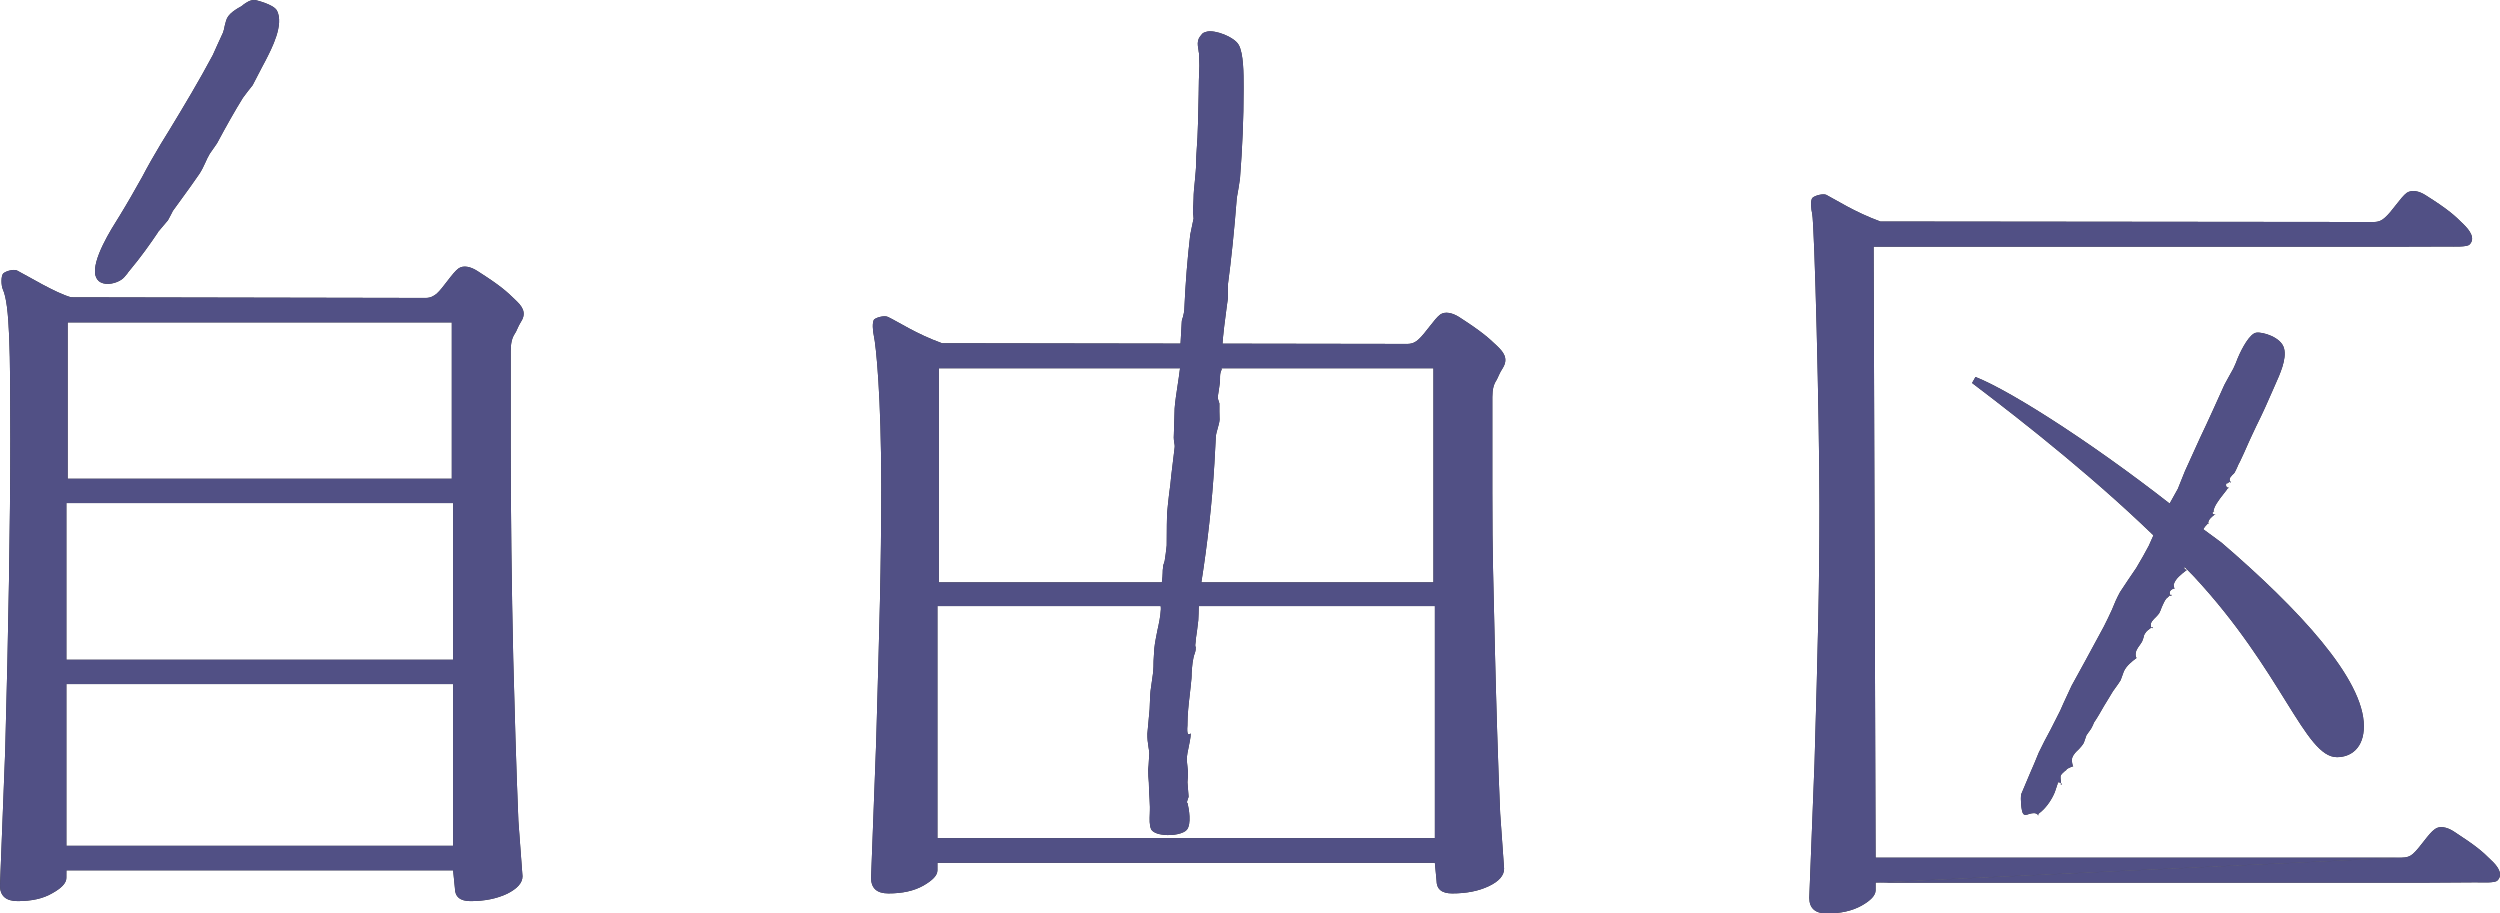
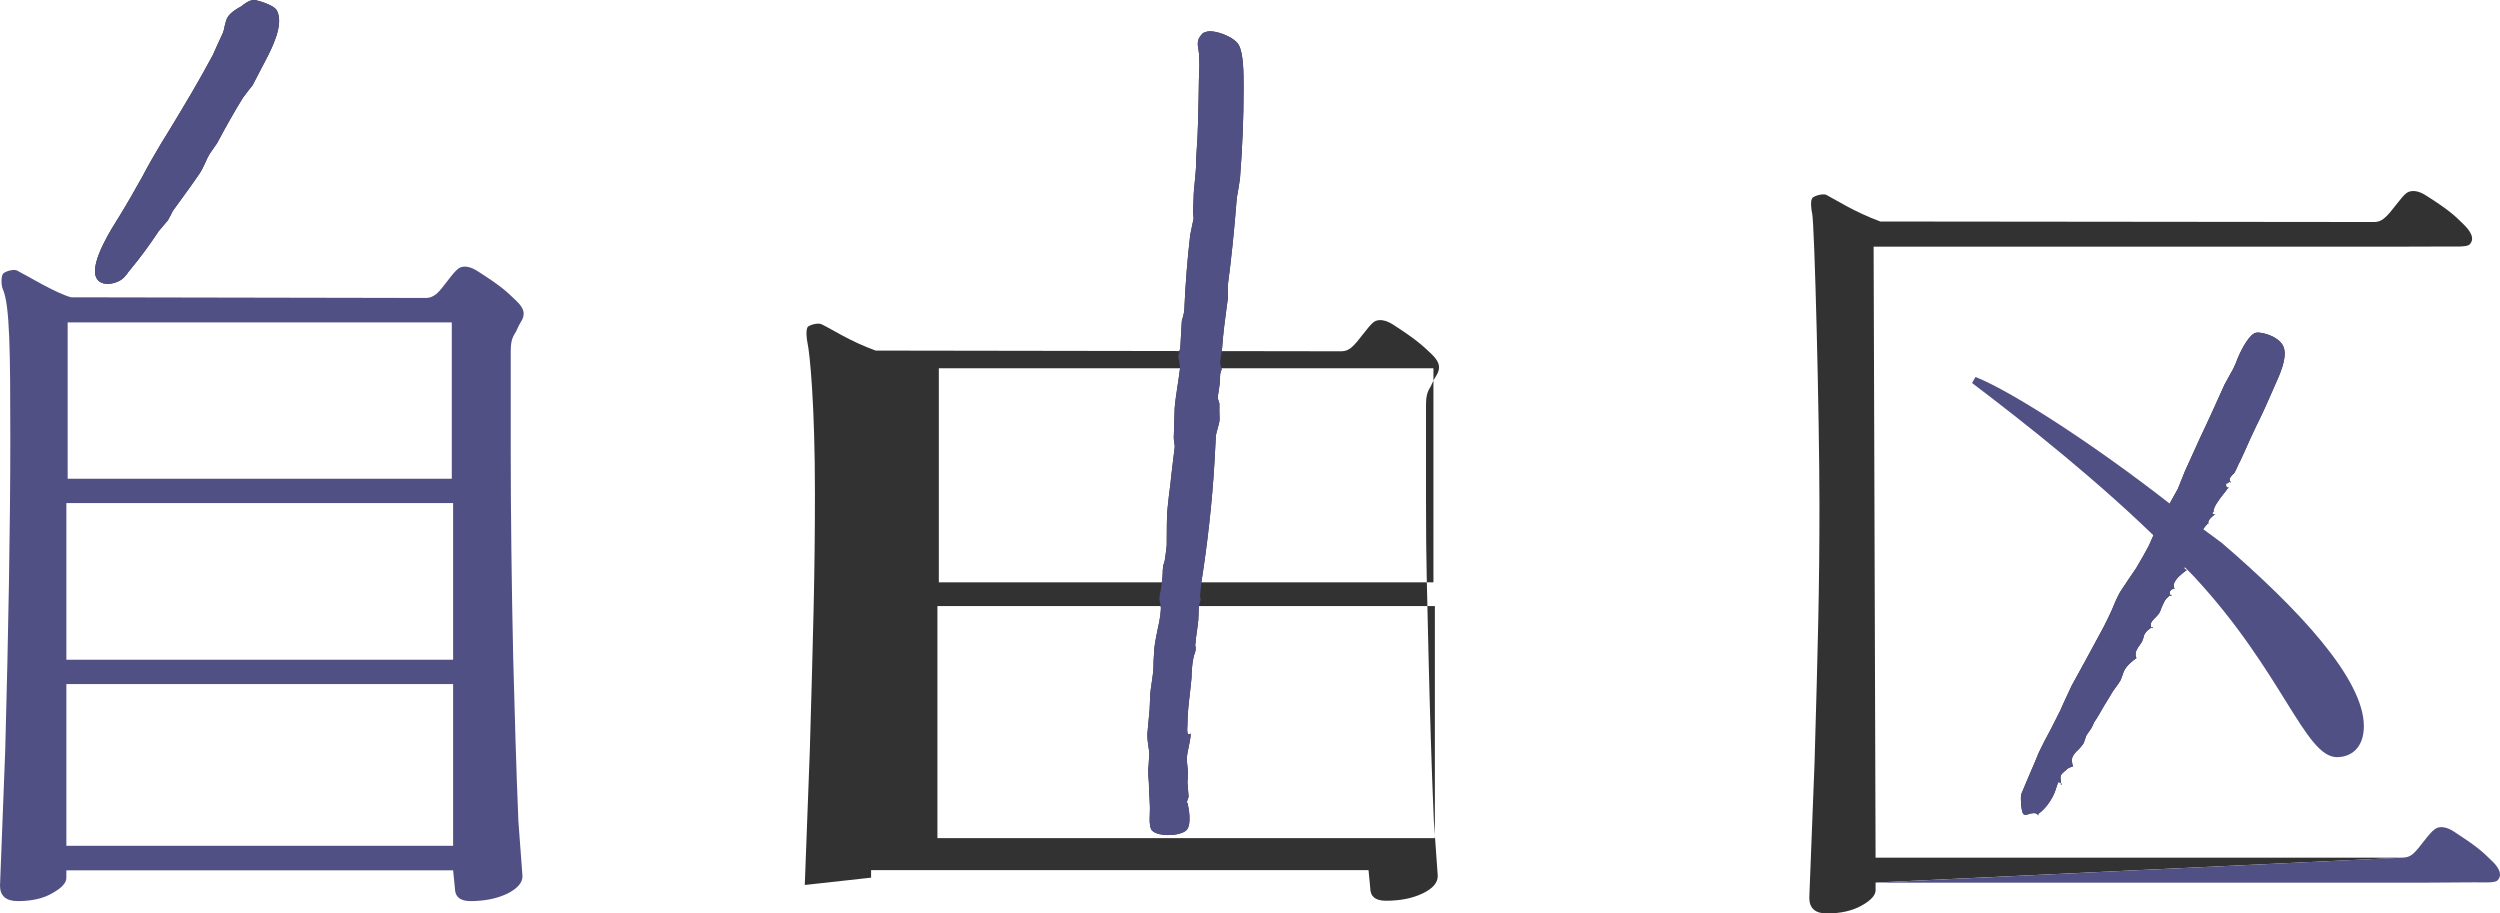
<svg xmlns="http://www.w3.org/2000/svg" id="_イヤー_2" viewBox="0 0 279.618 102.167">
  <defs>
    <style>.cls-1{fill:#323232;}.cls-2{fill:#515085;}</style>
  </defs>
  <g id="design">
    <g>
      <g>
        <g>
          <path class="cls-1" d="M30.966,1.167c.822,1.569-.549,4.207-1.294,5.649l-.362,.679-1.059,2.041,.017-.023-.549,.693-.552,.734h0c-.89,1.437-1.795,3.037-2.885,5.068h0l-.121,.18-.708,1.015c-.202,.34-.35,.663-.503,1.009-.182,.405-.384,.822-.648,1.227-.635,.934-1.305,1.849-1.952,2.743l-1.058,1.459h0v.032l-.258,.494-.274,.51,.005-.022-1.07,1.266h-.016v.044c-.861,1.284-1.948,2.819-3.186,4.29-.105,.109-.165,.207-.263,.35-.202,.236-.401,.516-.664,.68-.613,.407-1.624,.648-2.298,.296-.29-.143-.482-.405-.586-.756-.455-1.733,1.836-5.308,2.572-6.481l.076-.121c.905-1.471,1.771-2.988,2.583-4.448,.642-1.227,1.354-2.472,2.079-3.679l.932-1.513c1.656-2.726,3.351-5.55,4.886-8.434l.552-1.228,.587-1.277c.082-.246,.154-.511,.187-.752,.099-.372,.165-.756,.394-1.074,.263-.363,.686-.648,1.085-.9,.192-.099,.368-.197,.511-.306l.065-.067c.374-.267,.757-.542,1.25-.542h.093s2.029,.455,2.43,1.167Z" />
          <path class="cls-1" d="M138.534,5c.56,.96,.56,3.296,.56,4.667v.302c0,3.268-.137,6.553-.406,10.001,0-.016-.154,1.004-.154,1.004l-.202,1.152c-.291,3.719-.61,6.811-.999,9.729v.022h0v1.513h0l-.109,.762c-.202,1.52-.423,3.13-.532,4.764l-.236,1.613h0c0,.114,.071,.313,.104,.467,.017,.136,.078,.301,.078,.301l-.007,.044c-.175,.34-.175,.646-.175,.98,0,.166,0,.335-.022,.482l-.099,.719-.126,.807v.017h0c-.017,.18,.021,.346,.087,.504,.039,.099,.066,.197,.088,.275v.882l.022,.927c-.022,.328-.121,.625-.214,.971-.088,.311-.187,.641-.214,.991v.117l-.153,2.845c-.253,4.3-.768,8.912-1.454,13.248,0,.012-.012,.192-.012,.192l-.143,1.323v.032l.029,.143,.049,.274-.115,.407-.105,.361v.044l-.016,.713-.034,.778-.136,1.119-.154,1.075v.153c-.049,.307-.082,.56,0,.659,.029,.026-.032,.175,0,.175,0,0,0,.198-.082,.45-.263,.674-.323,1.491-.372,2.293,0,.197,0,.379-.017,.558-.044,.615-.137,1.255-.198,1.875-.126,1.058-.252,2.179-.252,3.281v.099c-.049,.547-.034,.877,.076,1.004,.027,.01,.049,.026,.1,.026l.192-.099c-.012,.516-.137,.965-.215,1.416-.104,.482-.219,.975-.23,1.551h0l.126,1.245h0l-.005,.635-.044,.594v.01h0l.126,1.624v-.034c0,.055-.032,.153-.076,.252-.083,.241-.137,.394-.076,.477,.027,.039,.027-.016,.027-.016,.176,.713,.45,2.357-.066,3.006-.333,.415-1.508,.695-2.587,.568-.73-.065-1.245-.306-1.411-.625-.202-.438-.174-1.118-.148-1.743,0-.275,.023-.527,.012-.763l-.038-.861-.051-.856c0-.316-.027-.625-.027-.965-.044-.488-.077-.986-.077-1.491l.049-.493,.076-1.305v-.034h0c-.022-.241-.049-.477-.093-.708-.082-.477-.131-.97-.121-1.468l.253-2.749,.065-1.611h0l.034-.407,.29-2.077c.039-.423,.049-.872,.049-1.273,.044-.488,.044-.936,.083-1.398,.07-.669,.213-1.338,.34-1.995,.17-.757,.345-1.564,.394-2.403,.01-.263-.039-.494-.099-.74-.055-.163-.066-.586-.066-.586,0,0,.346-1.7,.367-2.726,0-.246,.012-.444,.044-.608,0-.198,.029-.329,.093-.46,.017-.078,.066-.187,.088-.285v-.01h0l.116-.796,.11-.926h0l.016-2.327,.027-1.276c.049-.708,.159-1.437,.224-2.135,.099-.702,.192-1.437,.253-2.171l.367-3.038c.029-.185-.01-.395-.049-.603-.027-.182-.049-.379-.049-.527l.012-.329,.087-2.928c.061-.822,.197-1.644,.319-2.478,.087-.637,.213-1.338,.285-2.006,.005-.265-.044-.5-.093-.736-.061-.241-.105-.482-.105-.773v.039l.061-.148,.17-.708v-.044l.076-1.369,.083-1.471c.01-.197,.077-.362,.136-.527,.066-.285,.132-.527,.149-.827,.131-3.006,.35-5.688,.663-8.37h0l.372-1.797,.017-.029h-.017l-.026-.35-.039-.319c0-.285,0-.576,.039-.882,0-.192,.026-.423,.026-.62,0-.696,.088-1.415,.154-2.096,.032-.328,.049-.651,.082-.931,.044-.406,.056-.796,.056-1.174,.01-.384,.01-.779,.049-1.13,.159-2.023,.186-4.244,.23-6.372,.005-1.043,.039-2.122,.078-3.159v-.099l-.039-1.338h0c-.034-.109-.034-.207-.049-.306-.06-.363-.132-.724-.06-1.087,.075-.35,.296-.591,.547-.866,.093-.06,.379-.153,.477-.169,.905-.192,2.983,.576,3.509,1.468Z" />
          <path class="cls-1" d="M255.464,38.973c.318,1.184-.484,2.917-.999,4.068l-.187,.428c-.542,1.25-1.19,2.721-1.924,4.184-.302,.62-.598,1.279-.878,1.888-.301,.685-.614,1.398-.953,2.1-.105,.175-.204,.372-.265,.543-.092,.224-.208,.444-.333,.685-.027,.054-.132,.153-.231,.231-.165,.197-.313,.34-.313,.482h0v.099l.06,.307,.1-.115h-.1c-.06,.029-.143,.054-.202,.099-.06,.044-.115,.099-.153,.099h-.105v.335h.044c0,.022,.022,.039,.022,.039,.148,.126,.192,.153,.192,.182,0,0,0-.044,.005-.056,0-.027,.034-.043,.034-.043h-.083v.043c-.121,.198-.296,.416-.499,.669-.51,.647-1.14,1.459-1.14,2.055l.099-.08h-.159c-.027,.043-.027,.099-.027,.125v.122l.088,.032c0,.012,.027,.027,.066,.027,.114,.01,.114,.039,.114,.066l.049-.066c-.049,.01-.099,.066-.163,.093-.28,.226-.62,.477-.654,.916v.099h0s0-.044,.034-.06c.016-.017,.049-.039,.071-.039h-.115l-.039,.039c-.372,.379-.795,.931-.795,1.398l.099-.099s-.038,0-.049-.01c-.049,0-.071,0-.121,.032-.022,.043-.022,.099-.022,.121v.132l.071,.031h.083c.131,.044,.143,.044,.143,.067l.016-.067-.328,.324-.324,.246h-.01v.029c-.192,.208-1.262,2.451-1.262,2.714l.104-.1h-.054c-.049,0-.076,0-.143,.044-.022,.012-.022,.056-.005,.078v.143l.071,.027c.027,0,.039,.017,.076,.027,.121,.034,.121,.044,.121,.071l.055-.082-.175,.137c-.521,.405-1.157,.882-1.343,1.522l-.022,.044,.005,.029,.093,.454,.039-.099c-.148,.061-.696,.198-.554,.687v.055c.017,.099,.087,.119,.159,.119,0,0,.021-.021,.055-.021l-.105-.078v.078s0-.023,.022-.066c.028-.012,.049-.012,.049-.012l-.021-.021h-.088l-.039,.021-.175,.176-.204,.187-.027,.01h0c-.241,.291-.362,.641-.532,.987-.076,.241-.175,.471-.291,.691-.071,.109-.209,.246-.334,.389-.307,.301-.669,.63-.598,.993v.044c.01,.08,.022,.235,.226,.235l-.078-.115v.099s0-.038,.027-.054c.017-.044,.051-.044,.051-.044h-.11l-.044,.017-.11,.099c-.213,.165-.449,.318-.581,.554-.131,.165-.165,.351-.202,.506-.044,.099-.044,.197-.104,.296-.039,.182-.204,.35-.329,.559-.253,.346-.511,.691-.428,1.228,0,.054,.032,.099,.06,.153l.012,.054,.06-.026h-.06l-.012,.026c-.504,.379-1.096,.835-1.403,1.499l-.066,.192-.301,.822v-.023l-.242,.374-.608,.851c-.329,.532-.642,1.079-.987,1.624-.34,.597-.708,1.255-1.13,1.87h0l-.121,.296-.204,.394,.012-.016-.532,.749h0v.013l-.297,.853v-.01c-.136,.236-.345,.488-.559,.708-.296,.27-.593,.565-.724,.936-.088,.254-.039,.462,.005,.687,.034,.109,.061,.236,.061,.335l.06-.054c-.044,0-.126,.041-.214,.054-.472,.207-.591,.272-.591,.394l.032-.054-.263,.207c-.396,.374-.423,.389-.396,.807,.039,.137,.039,.345,.039,.674l.116-.119h-.116l.071,.041c0-.041-.01-.041-.01-.054-.1-.099-.159-.163-.351-.163h-.076v.153l-.319,.949c-.404,.98-1.08,1.88-1.782,2.386,0,0-.01,0-.032,.021-.076,.021-.071,.099-.071,.197v.01l.093-.109h-.192l.093,.023c-.248-.265-.615-.187-.944-.101-.34,.132-.559,.176-.707-.021-.204-.275-.313-1.678-.214-2.145l-.022,.029,1.014-2.402,.489-1.131,.482-1.172c.416-.866,.866-1.745,1.338-2.599,.355-.703,.717-1.411,1.074-2.119l.34-.773,.917-1.979,1.497-2.726,2.111-3.898c.324-.615,.62-1.272,.9-1.865,.263-.68,.564-1.349,.915-1.996l.932-1.404,.893-1.315,.746-1.284,.647-1.184,.445-.997,.625-1.338c.362-.757,.805-1.535,1.211-2.293,.329-.571,.659-1.174,.97-1.743,.012-.044,.791-1.97,.791-1.97l1.694-3.728c.532-1.102,1.036-2.221,1.53-3.296,.384-.866,.785-1.743,1.19-2.632l.482-.887,.515-.922c.182-.362,.335-.756,.472-1.119,.493-1.196,1.393-2.818,2.099-2.905,.669-.112,2.802,.503,3.099,1.765Z" />
        </g>
-         <path class="cls-1" d="M248.482,60.705c8.66,7.441,15.909,15.239,15.909,20.514,0,2.43-1.432,3.465-3.011,3.465-3.58,0-6.103-9.578-16.001-20.212l-3.378-3.477c-7.04-6.97-15.222-13.452-21.43-18.157l.384-.674c4.112,1.612,14.186,8.105,23.575,15.629l3.953,2.911Z" />
-         <path class="cls-1" d="M50.68,56.268v17.52H7.424v-17.52H50.68Zm-.148-20.207v17.486H7.567v-17.486H50.532ZM7.424,76.514H50.68v18.085H7.424v-18.085ZM0,99.042c0,1.162,.674,1.743,1.974,1.743,1.541,0,2.841-.275,3.861-.877,1.063-.581,1.585-1.165,1.585-1.701l.005-.866H50.68l.197,1.963c0,.993,.581,1.481,1.743,1.481,1.58,0,2.93-.275,4.098-.822,1.14-.571,1.721-1.219,1.721-1.953l-.46-6.191c-.246-5.994-.433-12.597-.576-18.168-.182-8.032-.28-16.482-.28-23.667v-10.721c0-.893,.143-1.469,.455-1.941,.187-.236,.329-.762,.686-1.328,.708-1.079,.06-1.803-.635-2.461-.971-.944-1.64-1.569-4.24-3.224-.756-.488-1.546-.659-2.088-.296-.698,.493-1.717,2.181-2.463,2.84-.312,.246-.664,.472-1.218,.472l-39.679-.073c-1.766-.498-4.847-2.385-6.043-2.998-.368-.171-1.185,.054-1.503,.306-.318,.263-.258,1.403-.076,1.799,.783,1.734,.834,6.904,.834,16.808,0,9.327-.209,21.49-.57,34.788l-.581,15.087Z" />
-         <path class="cls-1" d="M160.326,41.189v23.942h-55.32v-23.942h55.32Zm-55.478,26.595h55.638v25.959h-55.638v-25.959Zm-7.419,30.379c0,1.185,.642,1.761,1.946,1.761,1.558,0,2.84-.28,3.898-.871,1.037-.599,1.574-1.141,1.574-1.712v-.838h55.638l.187,1.95c0,.993,.576,1.471,1.748,1.471,1.585,0,2.94-.262,4.091-.807,1.162-.552,1.716-1.206,1.716-1.963l-.438-6.186c-.263-5.989-.449-12.579-.586-18.14-.176-8.061-.29-10.49-.29-17.69v-10.736c0-.868,.158-1.437,.471-1.899,.159-.263,.329-.801,.691-1.333,.686-1.102,.044-1.826-.652-2.495-.977-.921-1.646-1.546-4.244-3.224-.757-.467-1.53-.635-2.072-.285-.698,.506-1.695,2.155-2.49,2.835-.27,.253-.654,.467-1.207,.467l-52.051-.078c-2.879-1.04-4.847-2.368-6.042-2.939-.368-.187-1.213,.022-1.525,.263-.28,.263-.153,1.415-.061,1.799,.263,1.162,.834,6.915,.834,16.791,0,9.345-.197,15.507-.571,28.799l-.564,15.058Z" />
+         <path class="cls-1" d="M160.326,41.189v23.942h-55.32v-23.942h55.32Zm-55.478,26.595h55.638v25.959h-55.638v-25.959Zm-7.419,30.379v-.838h55.638l.187,1.95c0,.993,.576,1.471,1.748,1.471,1.585,0,2.94-.262,4.091-.807,1.162-.552,1.716-1.206,1.716-1.963l-.438-6.186c-.263-5.989-.449-12.579-.586-18.14-.176-8.061-.29-10.49-.29-17.69v-10.736c0-.868,.158-1.437,.471-1.899,.159-.263,.329-.801,.691-1.333,.686-1.102,.044-1.826-.652-2.495-.977-.921-1.646-1.546-4.244-3.224-.757-.467-1.53-.635-2.072-.285-.698,.506-1.695,2.155-2.49,2.835-.27,.253-.654,.467-1.207,.467l-52.051-.078c-2.879-1.04-4.847-2.368-6.042-2.939-.368-.187-1.213,.022-1.525,.263-.28,.263-.153,1.415-.061,1.799,.263,1.162,.834,6.915,.834,16.791,0,9.345-.197,15.507-.571,28.799l-.564,15.058Z" />
        <g>
          <path class="cls-1" d="M209.779,98.707v.871c0,.553-.527,1.128-1.574,1.717-1.053,.581-2.341,.872-3.888,.872-1.282,0-1.952-.581-1.952-1.756l.586-15.058c.379-13.308,.549-19.473,.549-28.81,0-9.893-.549-31.499-.812-32.651-.104-.417-.246-1.546,.061-1.787,.301-.253,1.14-.462,1.502-.319,1.213,.637,3.191,1.931,6.065,2.989l55.193,.056c.576,0,.932-.21,1.218-.472,.779-.642,1.788-2.308,2.473-2.797,.56-.357,1.338-.209,2.089,.268,2.605,1.644,3.29,2.303,4.229,3.235,.696,.681,1.381,1.58,.696,2.281-.28,.296-1.695,.226-2.408,.226l-5.362,.016h-58.884l.219,68.339h58.835" />
-           <path class="cls-1" d="M268.613,95.927c.586,0,.943-.143,1.239-.397,.779-.651,1.778-2.324,2.49-2.796,.516-.394,1.327-.231,2.079,.246,2.588,1.678,3.258,2.287,4.222,3.242,.707,.651,1.376,1.569,.685,2.259-.279,.296-1.683,.207-2.429,.207l-5.342,.034h-61.811" />
        </g>
      </g>
      <g>
        <g>
          <path class="cls-2" d="M30.966,1.167c.822,1.569-.549,4.207-1.294,5.649l-.362,.679-1.059,2.041,.017-.023-.549,.693-.552,.734h0c-.89,1.437-1.795,3.037-2.885,5.068h0l-.121,.18-.708,1.015c-.202,.34-.35,.663-.503,1.009-.182,.405-.384,.822-.648,1.227-.635,.934-1.305,1.849-1.952,2.743l-1.058,1.459h0v.032l-.258,.494-.274,.51,.005-.022-1.07,1.266h-.016v.044c-.861,1.284-1.948,2.819-3.186,4.29-.105,.109-.165,.207-.263,.35-.202,.236-.401,.516-.664,.68-.613,.407-1.624,.648-2.298,.296-.29-.143-.482-.405-.586-.756-.455-1.733,1.836-5.308,2.572-6.481l.076-.121c.905-1.471,1.771-2.988,2.583-4.448,.642-1.227,1.354-2.472,2.079-3.679l.932-1.513c1.656-2.726,3.351-5.55,4.886-8.434l.552-1.228,.587-1.277c.082-.246,.154-.511,.187-.752,.099-.372,.165-.756,.394-1.074,.263-.363,.686-.648,1.085-.9,.192-.099,.368-.197,.511-.306l.065-.067c.374-.267,.757-.542,1.25-.542h.093s2.029,.455,2.43,1.167Z" />
          <path class="cls-2" d="M138.534,5c.56,.96,.56,3.296,.56,4.667v.302c0,3.268-.137,6.553-.406,10.001,0-.016-.154,1.004-.154,1.004l-.202,1.152c-.291,3.719-.61,6.811-.999,9.729v.022h0v1.513h0l-.109,.762c-.202,1.52-.423,3.13-.532,4.764l-.236,1.613h0c0,.114,.071,.313,.104,.467,.017,.136,.078,.301,.078,.301l-.007,.044c-.175,.34-.175,.646-.175,.98,0,.166,0,.335-.022,.482l-.099,.719-.126,.807v.017h0c-.017,.18,.021,.346,.087,.504,.039,.099,.066,.197,.088,.275v.882l.022,.927c-.022,.328-.121,.625-.214,.971-.088,.311-.187,.641-.214,.991v.117l-.153,2.845c-.253,4.3-.768,8.912-1.454,13.248,0,.012-.012,.192-.012,.192l-.143,1.323v.032l.029,.143,.049,.274-.115,.407-.105,.361v.044l-.016,.713-.034,.778-.136,1.119-.154,1.075v.153c-.049,.307-.082,.56,0,.659,.029,.026-.032,.175,0,.175,0,0,0,.198-.082,.45-.263,.674-.323,1.491-.372,2.293,0,.197,0,.379-.017,.558-.044,.615-.137,1.255-.198,1.875-.126,1.058-.252,2.179-.252,3.281v.099c-.049,.547-.034,.877,.076,1.004,.027,.01,.049,.026,.1,.026l.192-.099c-.012,.516-.137,.965-.215,1.416-.104,.482-.219,.975-.23,1.551h0l.126,1.245h0l-.005,.635-.044,.594v.01h0l.126,1.624v-.034c0,.055-.032,.153-.076,.252-.083,.241-.137,.394-.076,.477,.027,.039,.027-.016,.027-.016,.176,.713,.45,2.357-.066,3.006-.333,.415-1.508,.695-2.587,.568-.73-.065-1.245-.306-1.411-.625-.202-.438-.174-1.118-.148-1.743,0-.275,.023-.527,.012-.763l-.038-.861-.051-.856c0-.316-.027-.625-.027-.965-.044-.488-.077-.986-.077-1.491l.049-.493,.076-1.305v-.034h0c-.022-.241-.049-.477-.093-.708-.082-.477-.131-.97-.121-1.468l.253-2.749,.065-1.611h0l.034-.407,.29-2.077c.039-.423,.049-.872,.049-1.273,.044-.488,.044-.936,.083-1.398,.07-.669,.213-1.338,.34-1.995,.17-.757,.345-1.564,.394-2.403,.01-.263-.039-.494-.099-.74-.055-.163-.066-.586-.066-.586,0,0,.346-1.7,.367-2.726,0-.246,.012-.444,.044-.608,0-.198,.029-.329,.093-.46,.017-.078,.066-.187,.088-.285v-.01h0l.116-.796,.11-.926h0l.016-2.327,.027-1.276c.049-.708,.159-1.437,.224-2.135,.099-.702,.192-1.437,.253-2.171l.367-3.038c.029-.185-.01-.395-.049-.603-.027-.182-.049-.379-.049-.527l.012-.329,.087-2.928c.061-.822,.197-1.644,.319-2.478,.087-.637,.213-1.338,.285-2.006,.005-.265-.044-.5-.093-.736-.061-.241-.105-.482-.105-.773v.039l.061-.148,.17-.708v-.044l.076-1.369,.083-1.471c.01-.197,.077-.362,.136-.527,.066-.285,.132-.527,.149-.827,.131-3.006,.35-5.688,.663-8.37h0l.372-1.797,.017-.029h-.017l-.026-.35-.039-.319c0-.285,0-.576,.039-.882,0-.192,.026-.423,.026-.62,0-.696,.088-1.415,.154-2.096,.032-.328,.049-.651,.082-.931,.044-.406,.056-.796,.056-1.174,.01-.384,.01-.779,.049-1.13,.159-2.023,.186-4.244,.23-6.372,.005-1.043,.039-2.122,.078-3.159v-.099l-.039-1.338h0c-.034-.109-.034-.207-.049-.306-.06-.363-.132-.724-.06-1.087,.075-.35,.296-.591,.547-.866,.093-.06,.379-.153,.477-.169,.905-.192,2.983,.576,3.509,1.468Z" />
          <path class="cls-2" d="M255.464,38.973c.318,1.184-.484,2.917-.999,4.068l-.187,.428c-.542,1.25-1.19,2.721-1.924,4.184-.302,.62-.598,1.279-.878,1.888-.301,.685-.614,1.398-.953,2.1-.105,.175-.204,.372-.265,.543-.092,.224-.208,.444-.333,.685-.027,.054-.132,.153-.231,.231-.165,.197-.313,.34-.313,.482h0v.099l.06,.307,.1-.115h-.1c-.06,.029-.143,.054-.202,.099-.06,.044-.115,.099-.153,.099h-.105v.335h.044c0,.022,.022,.039,.022,.039,.148,.126,.192,.153,.192,.182,0,0,0-.044,.005-.056,0-.027,.034-.043,.034-.043h-.083v.043c-.121,.198-.296,.416-.499,.669-.51,.647-1.14,1.459-1.14,2.055l.099-.08h-.159c-.027,.043-.027,.099-.027,.125v.122l.088,.032c0,.012,.027,.027,.066,.027,.114,.01,.114,.039,.114,.066l.049-.066c-.049,.01-.099,.066-.163,.093-.28,.226-.62,.477-.654,.916v.099h0s0-.044,.034-.06c.016-.017,.049-.039,.071-.039h-.115l-.039,.039c-.372,.379-.795,.931-.795,1.398l.099-.099s-.038,0-.049-.01c-.049,0-.071,0-.121,.032-.022,.043-.022,.099-.022,.121v.132l.071,.031h.083c.131,.044,.143,.044,.143,.067l.016-.067-.328,.324-.324,.246h-.01v.029c-.192,.208-1.262,2.451-1.262,2.714l.104-.1h-.054c-.049,0-.076,0-.143,.044-.022,.012-.022,.056-.005,.078v.143l.071,.027c.027,0,.039,.017,.076,.027,.121,.034,.121,.044,.121,.071l.055-.082-.175,.137c-.521,.405-1.157,.882-1.343,1.522l-.022,.044,.005,.029,.093,.454,.039-.099c-.148,.061-.696,.198-.554,.687v.055c.017,.099,.087,.119,.159,.119,0,0,.021-.021,.055-.021l-.105-.078v.078s0-.023,.022-.066c.028-.012,.049-.012,.049-.012l-.021-.021h-.088l-.039,.021-.175,.176-.204,.187-.027,.01h0c-.241,.291-.362,.641-.532,.987-.076,.241-.175,.471-.291,.691-.071,.109-.209,.246-.334,.389-.307,.301-.669,.63-.598,.993v.044c.01,.08,.022,.235,.226,.235l-.078-.115v.099s0-.038,.027-.054c.017-.044,.051-.044,.051-.044h-.11l-.044,.017-.11,.099c-.213,.165-.449,.318-.581,.554-.131,.165-.165,.351-.202,.506-.044,.099-.044,.197-.104,.296-.039,.182-.204,.35-.329,.559-.253,.346-.511,.691-.428,1.228,0,.054,.032,.099,.06,.153l.012,.054,.06-.026h-.06l-.012,.026c-.504,.379-1.096,.835-1.403,1.499l-.066,.192-.301,.822v-.023l-.242,.374-.608,.851c-.329,.532-.642,1.079-.987,1.624-.34,.597-.708,1.255-1.13,1.87h0l-.121,.296-.204,.394,.012-.016-.532,.749h0v.013l-.297,.853v-.01c-.136,.236-.345,.488-.559,.708-.296,.27-.593,.565-.724,.936-.088,.254-.039,.462,.005,.687,.034,.109,.061,.236,.061,.335l.06-.054c-.044,0-.126,.041-.214,.054-.472,.207-.591,.272-.591,.394l.032-.054-.263,.207c-.396,.374-.423,.389-.396,.807,.039,.137,.039,.345,.039,.674l.116-.119h-.116l.071,.041c0-.041-.01-.041-.01-.054-.1-.099-.159-.163-.351-.163h-.076v.153l-.319,.949c-.404,.98-1.08,1.88-1.782,2.386,0,0-.01,0-.032,.021-.076,.021-.071,.099-.071,.197v.01l.093-.109h-.192l.093,.023c-.248-.265-.615-.187-.944-.101-.34,.132-.559,.176-.707-.021-.204-.275-.313-1.678-.214-2.145l-.022,.029,1.014-2.402,.489-1.131,.482-1.172c.416-.866,.866-1.745,1.338-2.599,.355-.703,.717-1.411,1.074-2.119l.34-.773,.917-1.979,1.497-2.726,2.111-3.898c.324-.615,.62-1.272,.9-1.865,.263-.68,.564-1.349,.915-1.996l.932-1.404,.893-1.315,.746-1.284,.647-1.184,.445-.997,.625-1.338c.362-.757,.805-1.535,1.211-2.293,.329-.571,.659-1.174,.97-1.743,.012-.044,.791-1.97,.791-1.97l1.694-3.728c.532-1.102,1.036-2.221,1.53-3.296,.384-.866,.785-1.743,1.19-2.632l.482-.887,.515-.922c.182-.362,.335-.756,.472-1.119,.493-1.196,1.393-2.818,2.099-2.905,.669-.112,2.802,.503,3.099,1.765Z" />
        </g>
        <path class="cls-2" d="M248.482,60.705c8.66,7.441,15.909,15.239,15.909,20.514,0,2.43-1.432,3.465-3.011,3.465-3.58,0-6.103-9.578-16.001-20.212l-3.378-3.477c-7.04-6.97-15.222-13.452-21.43-18.157l.384-.674c4.112,1.612,14.186,8.105,23.575,15.629l3.953,2.911Z" />
        <path class="cls-2" d="M50.68,56.268v17.52H7.424v-17.52H50.68Zm-.148-20.207v17.486H7.567v-17.486H50.532ZM7.424,76.514H50.68v18.085H7.424v-18.085ZM0,99.042c0,1.162,.674,1.743,1.974,1.743,1.541,0,2.841-.275,3.861-.877,1.063-.581,1.585-1.165,1.585-1.701l.005-.866H50.68l.197,1.963c0,.993,.581,1.481,1.743,1.481,1.58,0,2.93-.275,4.098-.822,1.14-.571,1.721-1.219,1.721-1.953l-.46-6.191c-.246-5.994-.433-12.597-.576-18.168-.182-8.032-.28-16.482-.28-23.667v-10.721c0-.893,.143-1.469,.455-1.941,.187-.236,.329-.762,.686-1.328,.708-1.079,.06-1.803-.635-2.461-.971-.944-1.64-1.569-4.24-3.224-.756-.488-1.546-.659-2.088-.296-.698,.493-1.717,2.181-2.463,2.84-.312,.246-.664,.472-1.218,.472l-39.679-.073c-1.766-.498-4.847-2.385-6.043-2.998-.368-.171-1.185,.054-1.503,.306-.318,.263-.258,1.403-.076,1.799,.783,1.734,.834,6.904,.834,16.808,0,9.327-.209,21.49-.57,34.788l-.581,15.087Z" />
-         <path class="cls-2" d="M160.326,41.189v23.942h-55.32v-23.942h55.32Zm-55.478,26.595h55.638v25.959h-55.638v-25.959Zm-7.419,30.379c0,1.185,.642,1.761,1.946,1.761,1.558,0,2.84-.28,3.898-.871,1.037-.599,1.574-1.141,1.574-1.712v-.838h55.638l.187,1.95c0,.993,.576,1.471,1.748,1.471,1.585,0,2.94-.262,4.091-.807,1.162-.552,1.716-1.206,1.716-1.963l-.438-6.186c-.263-5.989-.449-12.579-.586-18.14-.176-8.061-.29-10.49-.29-17.69v-10.736c0-.868,.158-1.437,.471-1.899,.159-.263,.329-.801,.691-1.333,.686-1.102,.044-1.826-.652-2.495-.977-.921-1.646-1.546-4.244-3.224-.757-.467-1.53-.635-2.072-.285-.698,.506-1.695,2.155-2.49,2.835-.27,.253-.654,.467-1.207,.467l-52.051-.078c-2.879-1.04-4.847-2.368-6.042-2.939-.368-.187-1.213,.022-1.525,.263-.28,.263-.153,1.415-.061,1.799,.263,1.162,.834,6.915,.834,16.791,0,9.345-.197,15.507-.571,28.799l-.564,15.058Z" />
        <g>
-           <path class="cls-2" d="M209.779,98.707v.871c0,.553-.527,1.128-1.574,1.717-1.053,.581-2.341,.872-3.888,.872-1.282,0-1.952-.581-1.952-1.756l.586-15.058c.379-13.308,.549-19.473,.549-28.81,0-9.893-.549-31.499-.812-32.651-.104-.417-.246-1.546,.061-1.787,.301-.253,1.14-.462,1.502-.319,1.213,.637,3.191,1.931,6.065,2.989l55.193,.056c.576,0,.932-.21,1.218-.472,.779-.642,1.788-2.308,2.473-2.797,.56-.357,1.338-.209,2.089,.268,2.605,1.644,3.29,2.303,4.229,3.235,.696,.681,1.381,1.58,.696,2.281-.28,.296-1.695,.226-2.408,.226l-5.362,.016h-58.884l.219,68.339h58.835" />
          <path class="cls-2" d="M268.613,95.927c.586,0,.943-.143,1.239-.397,.779-.651,1.778-2.324,2.49-2.796,.516-.394,1.327-.231,2.079,.246,2.588,1.678,3.258,2.287,4.222,3.242,.707,.651,1.376,1.569,.685,2.259-.279,.296-1.683,.207-2.429,.207l-5.342,.034h-61.811" />
        </g>
      </g>
    </g>
  </g>
</svg>